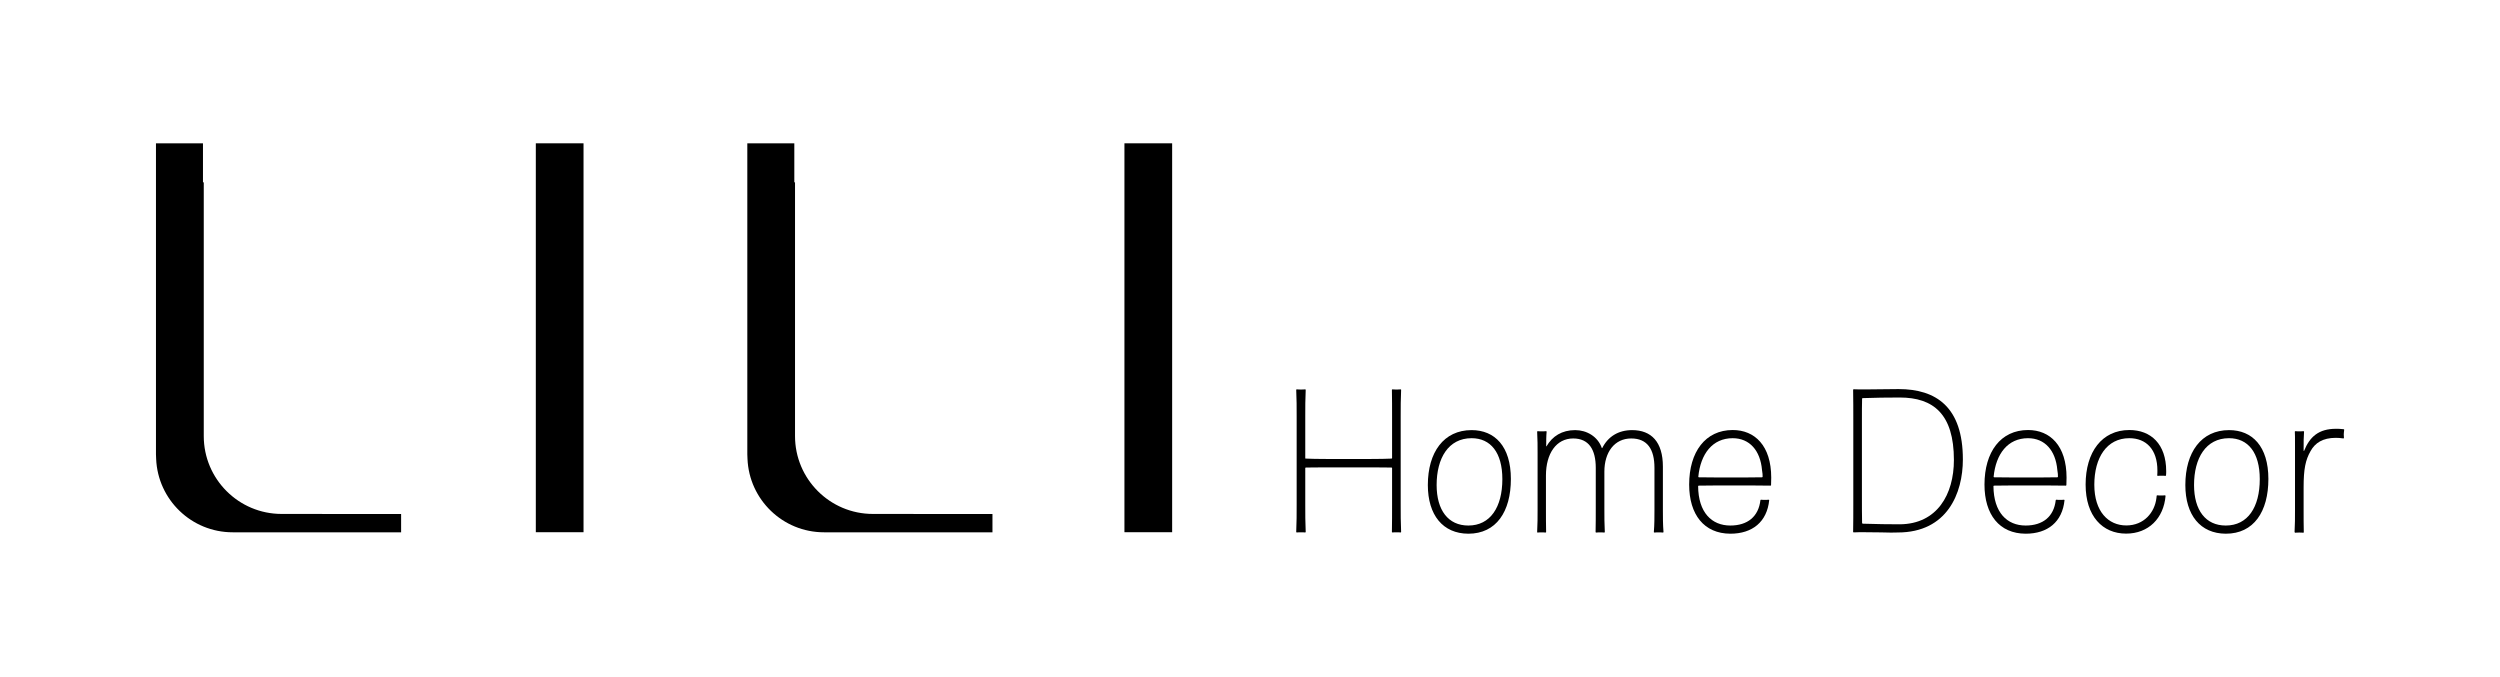
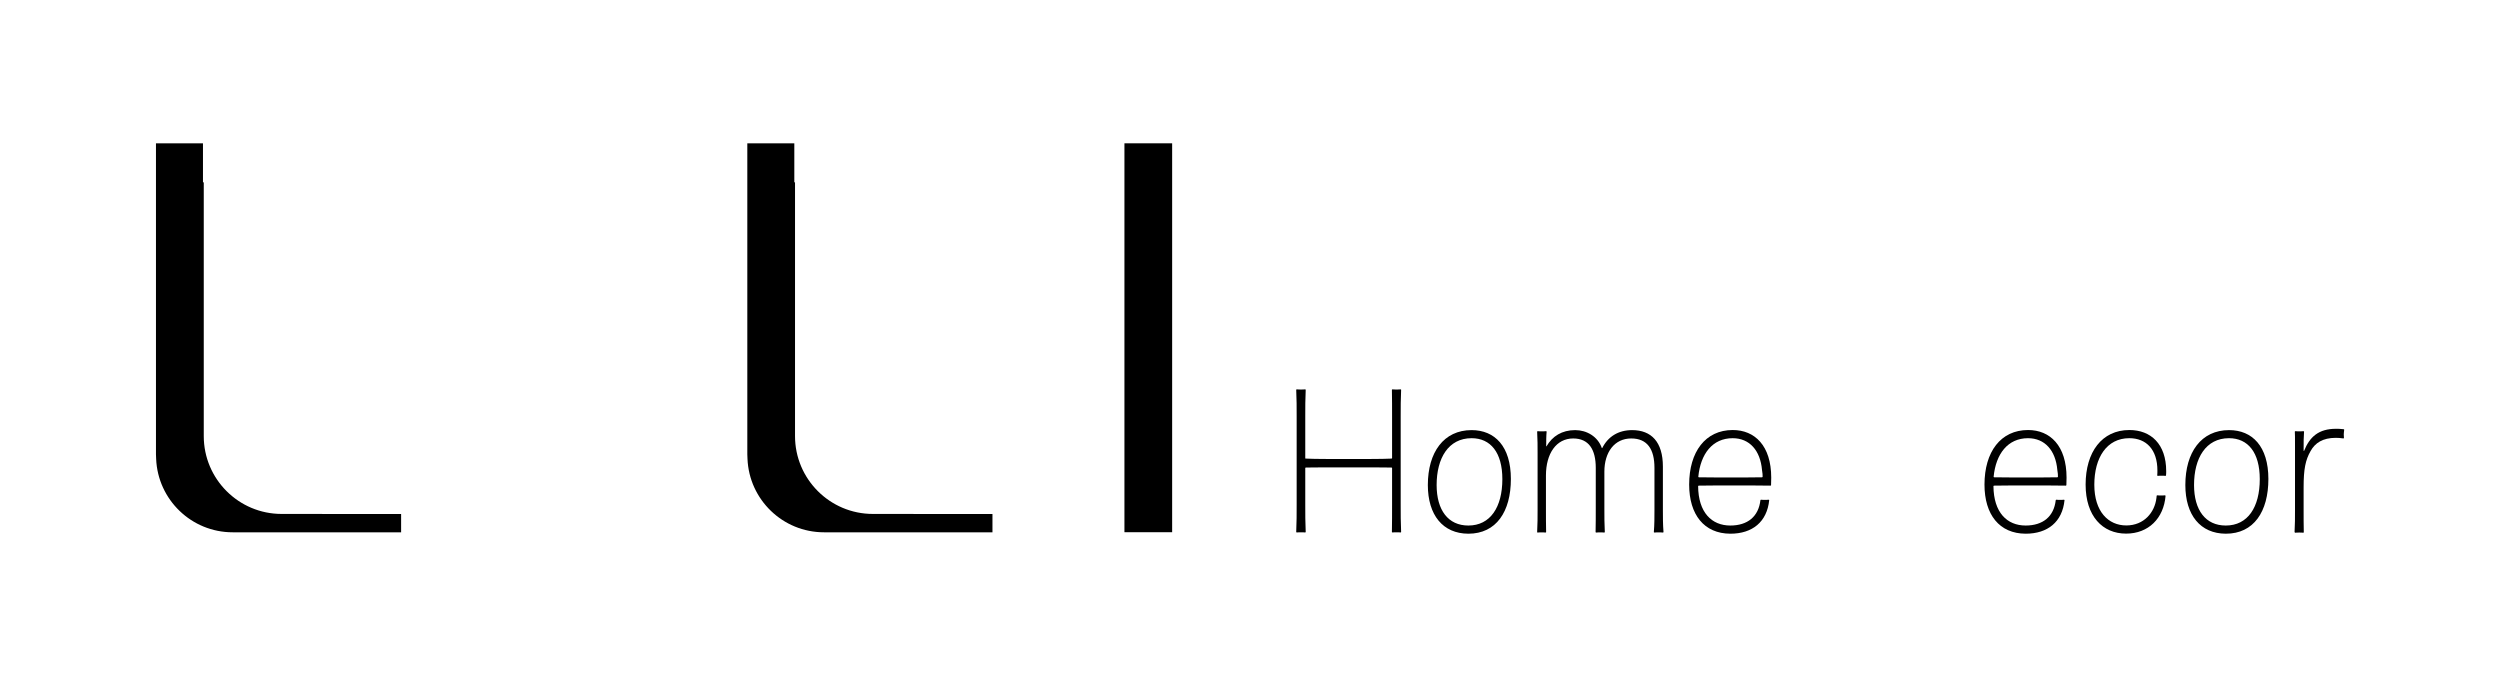
<svg xmlns="http://www.w3.org/2000/svg" version="1.1" id="Layer_1" x="0px" y="0px" viewBox="0 0 284.52 77.04" style="enable-background:new 0 0 284.52 77.04;" xml:space="preserve">
  <g>
    <g>
      <g>
        <rect x="85.04" y="16.31" width="0" height="4.44" />
        <path d="M99.34,58.49c-4.89,0-8.86-3.97-8.86-8.86V20.75H90.4v-4.44h-5.35v4.44l0,0v30.96c0,0.17,0.01,0.34,0.02,0.51     c0.19,4.65,4.02,8.36,8.71,8.36h0.14h5.21h0.22h13.6V58.5L99.34,58.49L99.34,58.49z" />
      </g>
      <rect x="127.97" y="16.31" width="5.43" height="44.26" />
      <g>
-         <rect x="17.75" y="16.31" width="0" height="4.44" />
        <path d="M32.05,58.49c-4.89,0-8.86-3.97-8.86-8.86V20.75H23.1v-4.44h-5.35v4.44l0,0v30.96c0,0.17,0.01,0.34,0.02,0.51     c0.19,4.65,4.02,8.36,8.71,8.36h0.14h5.21h0.22h13.6V58.5L32.05,58.49L32.05,58.49z" />
      </g>
-       <rect x="60.98" y="16.31" width="5.43" height="44.26" />
    </g>
    <g>
      <path d="M147.52,60.55c0.05-1.02,0.05-2.11,0.05-3.17V47.35c0-1,0-1.95-0.05-2.99l0.05-0.05c0.18,0.02,0.35,0.02,0.49,0.02    s0.32,0,0.49-0.02l0.05,0.05c-0.05,1.04-0.05,1.99-0.05,2.99v4.82l0.05,0.02c1.02,0.05,2.62,0.05,4.89,0.05s3.84,0,4.89-0.05    l0.05-0.05v-4.79c0-1,0-1.95-0.02-2.99l0.05-0.05c0.16,0.02,0.32,0.02,0.49,0.02c0.14,0,0.3,0,0.46-0.02l0.05,0.05    c-0.05,1.04-0.05,1.99-0.05,2.99v10.03c0,1.07,0,2.15,0.05,3.17l-0.05,0.05c-0.16-0.02-0.32-0.02-0.46-0.02s-0.32,0-0.49,0.02    l-0.05-0.05c0.02-1.02,0.02-2.11,0.02-3.17v-4.12l-0.05-0.05c-1.04-0.02-2.62-0.02-4.89-0.02s-3.84,0-4.89,0.02l-0.05,0.05v4.12    c0,1.07,0,2.15,0.05,3.17l-0.05,0.05c-0.16-0.02-0.35-0.02-0.49-0.02s-0.3,0-0.49,0.02L147.52,60.55z" />
      <path d="M162.5,55.2c0-3.73,1.81-6.25,4.98-6.25c2.64,0,4.47,1.85,4.47,5.56c0,3.73-1.67,6.23-4.84,6.23    C164.21,60.73,162.5,58.62,162.5,55.2z M170.98,54.53c0-3.03-1.34-4.66-3.5-4.66c-2.64,0-3.98,2.27-3.98,5.33    c0,2.87,1.32,4.61,3.61,4.61C169.61,59.81,170.98,57.72,170.98,54.53z" />
      <path d="M174.94,60.55c0.05-0.88,0.05-1.71,0.05-2.5v-6.48c0-0.76,0-1.6-0.05-2.45l0.05-0.05c0.16,0.02,0.32,0.02,0.49,0.02    c0.14,0,0.3,0,0.49-0.02l0.05,0.05c-0.05,0.49-0.05,1.16-0.05,1.67L176,50.8c0.67-1.16,1.76-1.85,3.27-1.85    c1.3,0,2.57,0.72,3.03,2.04h0.05c0.65-1.3,1.83-2.04,3.4-2.04c2.18,0,3.5,1.34,3.5,4.15v4.96c0,0.81,0,1.62,0.07,2.5l-0.05,0.05    c-0.16-0.02-0.35-0.02-0.49-0.02c-0.16,0-0.35,0-0.51,0.02l-0.05-0.05c0.07-0.88,0.07-1.69,0.07-2.5v-4.82    c0-2.11-0.81-3.34-2.64-3.34c-1.9,0-3.06,1.55-3.06,3.78v4.19c0,0.93,0,1.78,0.05,2.69l-0.05,0.05c-0.18-0.02-0.32-0.02-0.46-0.02    c-0.16,0-0.3,0-0.49,0.02l-0.05-0.05c0.02-0.9,0.02-1.76,0.02-2.69v-4.63c0-2.08-0.79-3.34-2.57-3.34c-1.92,0-3.1,1.71-3.1,4.22    v3.94c0,0.79,0,1.62,0.02,2.5l-0.05,0.05c-0.16-0.02-0.32-0.02-0.46-0.02c-0.16,0-0.3,0-0.49,0.02L174.94,60.55z" />
      <path d="M192.24,55.15c0-3.73,1.85-6.21,4.96-6.21c2.5,0,4.38,1.78,4.38,5.42c0,0.23,0,0.46-0.02,0.86l-0.05,0.05    c-1.2-0.02-2.34-0.02-4.61-0.02c-1.04,0-2.53,0-3.59,0.02l-0.05,0.05c0.02,3.01,1.55,4.49,3.66,4.49c1.97,0,3.22-1.02,3.43-2.89    l0.05-0.05c0.14,0.02,0.33,0.02,0.46,0.02c0.14,0,0.28,0,0.44-0.02l0.05,0.05c-0.25,2.48-1.92,3.82-4.42,3.82    C193.93,60.73,192.24,58.56,192.24,55.15z M200.55,54.32l0.05-0.05c0-0.23,0-0.39-0.07-0.79c-0.19-2.2-1.41-3.61-3.34-3.61    c-2.29,0-3.66,1.78-3.91,4.4l0.05,0.05c1.34,0.02,2.53,0.02,3.73,0.02C198.21,54.34,199.37,54.34,200.55,54.32z" />
-       <path d="M214.06,60.59l-1.95-0.02c-0.39,0-0.81,0-1.16,0.02l-0.05-0.05c0.02-1.07,0.02-2.11,0.02-3.22v-9.45    c0-1.23,0-2.36-0.02-3.52l0.05-0.05c0.39,0.02,0.81,0.02,1.25,0.02c0.53,0,0.65,0,1.9-0.02c1.16-0.02,1.27-0.02,1.97-0.02    c4.28,0,7.32,2.04,7.32,8.01c0,3.82-1.76,8.31-7.41,8.31C215.35,60.62,215.21,60.62,214.06,60.59z M222.37,52.35    c0-5.23-2.34-7.11-6.16-7.11c-1.41,0-2.82,0.02-4.24,0.07l-0.05,0.05c-0.02,0.74-0.02,1.57-0.02,2.45v8.59    c0,1.13,0,2.34,0.02,3.15L212,59.6c1.44,0.05,3.13,0.07,4.21,0.07C220.47,59.64,222.37,56.26,222.37,52.35z" />
      <path d="M225.85,55.15c0-3.73,1.85-6.21,4.96-6.21c2.5,0,4.38,1.78,4.38,5.42c0,0.23,0,0.46-0.02,0.86l-0.05,0.05    c-1.2-0.02-2.34-0.02-4.61-0.02c-1.04,0-2.53,0-3.59,0.02l-0.05,0.05c0.02,3.01,1.55,4.49,3.66,4.49c1.97,0,3.22-1.02,3.43-2.89    l0.05-0.05c0.14,0.02,0.33,0.02,0.46,0.02c0.14,0,0.28,0,0.44-0.02l0.05,0.05c-0.25,2.48-1.92,3.82-4.42,3.82    C227.54,60.73,225.85,58.56,225.85,55.15z M234.16,54.32l0.05-0.05c0-0.23,0-0.39-0.07-0.79c-0.19-2.2-1.41-3.61-3.34-3.61    c-2.29,0-3.66,1.78-3.91,4.4l0.05,0.05c1.34,0.02,2.53,0.02,3.73,0.02C231.82,54.34,232.98,54.34,234.16,54.32z" />
      <path d="M237.36,55.15c0-3.7,1.85-6.21,4.98-6.21c2.45,0,4.19,1.6,4.19,4.68c0,0.14,0,0.32-0.02,0.49l-0.05,0.05    c-0.16-0.02-0.3-0.02-0.44-0.02s-0.28,0-0.46,0.02l-0.05-0.05c0.02-0.23,0.02-0.37,0.02-0.56c0-2.39-1.27-3.68-3.2-3.68    c-2.57,0-3.98,2.22-3.98,5.3c0,3.06,1.6,4.63,3.64,4.63c2.01,0,3.24-1.48,3.43-3.13c0.02-0.09,0.02-0.21,0.02-0.25l0.07-0.05    c0.16,0.02,0.3,0.02,0.44,0.02s0.3,0,0.44-0.02l0.07,0.05c-0.21,2.57-1.95,4.31-4.49,4.31C239.28,60.73,237.36,58.74,237.36,55.15    z" />
      <path d="M248.71,55.2c0-3.73,1.81-6.25,4.98-6.25c2.64,0,4.47,1.85,4.47,5.56c0,3.73-1.67,6.23-4.84,6.23    C250.42,60.73,248.71,58.62,248.71,55.2z M257.18,54.53c0-3.03-1.34-4.66-3.5-4.66c-2.64,0-3.98,2.27-3.98,5.33    c0,2.87,1.32,4.61,3.61,4.61C255.82,59.81,257.18,57.72,257.18,54.53z" />
      <path d="M261.14,60.55c0.05-0.83,0.05-1.69,0.05-2.5v-7.36c0-0.97,0-1.23-0.02-1.57l0.05-0.05c0.16,0.02,0.32,0.02,0.46,0.02    c0.14,0,0.3,0,0.49-0.02l0.05,0.05c-0.05,0.58-0.05,1.18-0.05,2.18l0.05,0.02c0.65-1.62,1.67-2.52,3.64-2.52    c0.23,0,0.51,0,0.88,0.05l0.05,0.05c-0.02,0.21-0.05,0.39-0.05,0.53c0,0.07,0,0.23,0.02,0.42l-0.05,0.05    c-0.32-0.05-0.63-0.07-0.88-0.07c-1.48,0-2.36,0.58-2.87,1.51c-0.58,1.02-0.79,2.04-0.79,4.12v2.62c0,0.81,0,1.67,0.02,2.5    l-0.05,0.05c-0.16-0.02-0.32-0.02-0.46-0.02c-0.16,0-0.3,0-0.49,0.02L261.14,60.55z" />
    </g>
  </g>
</svg>